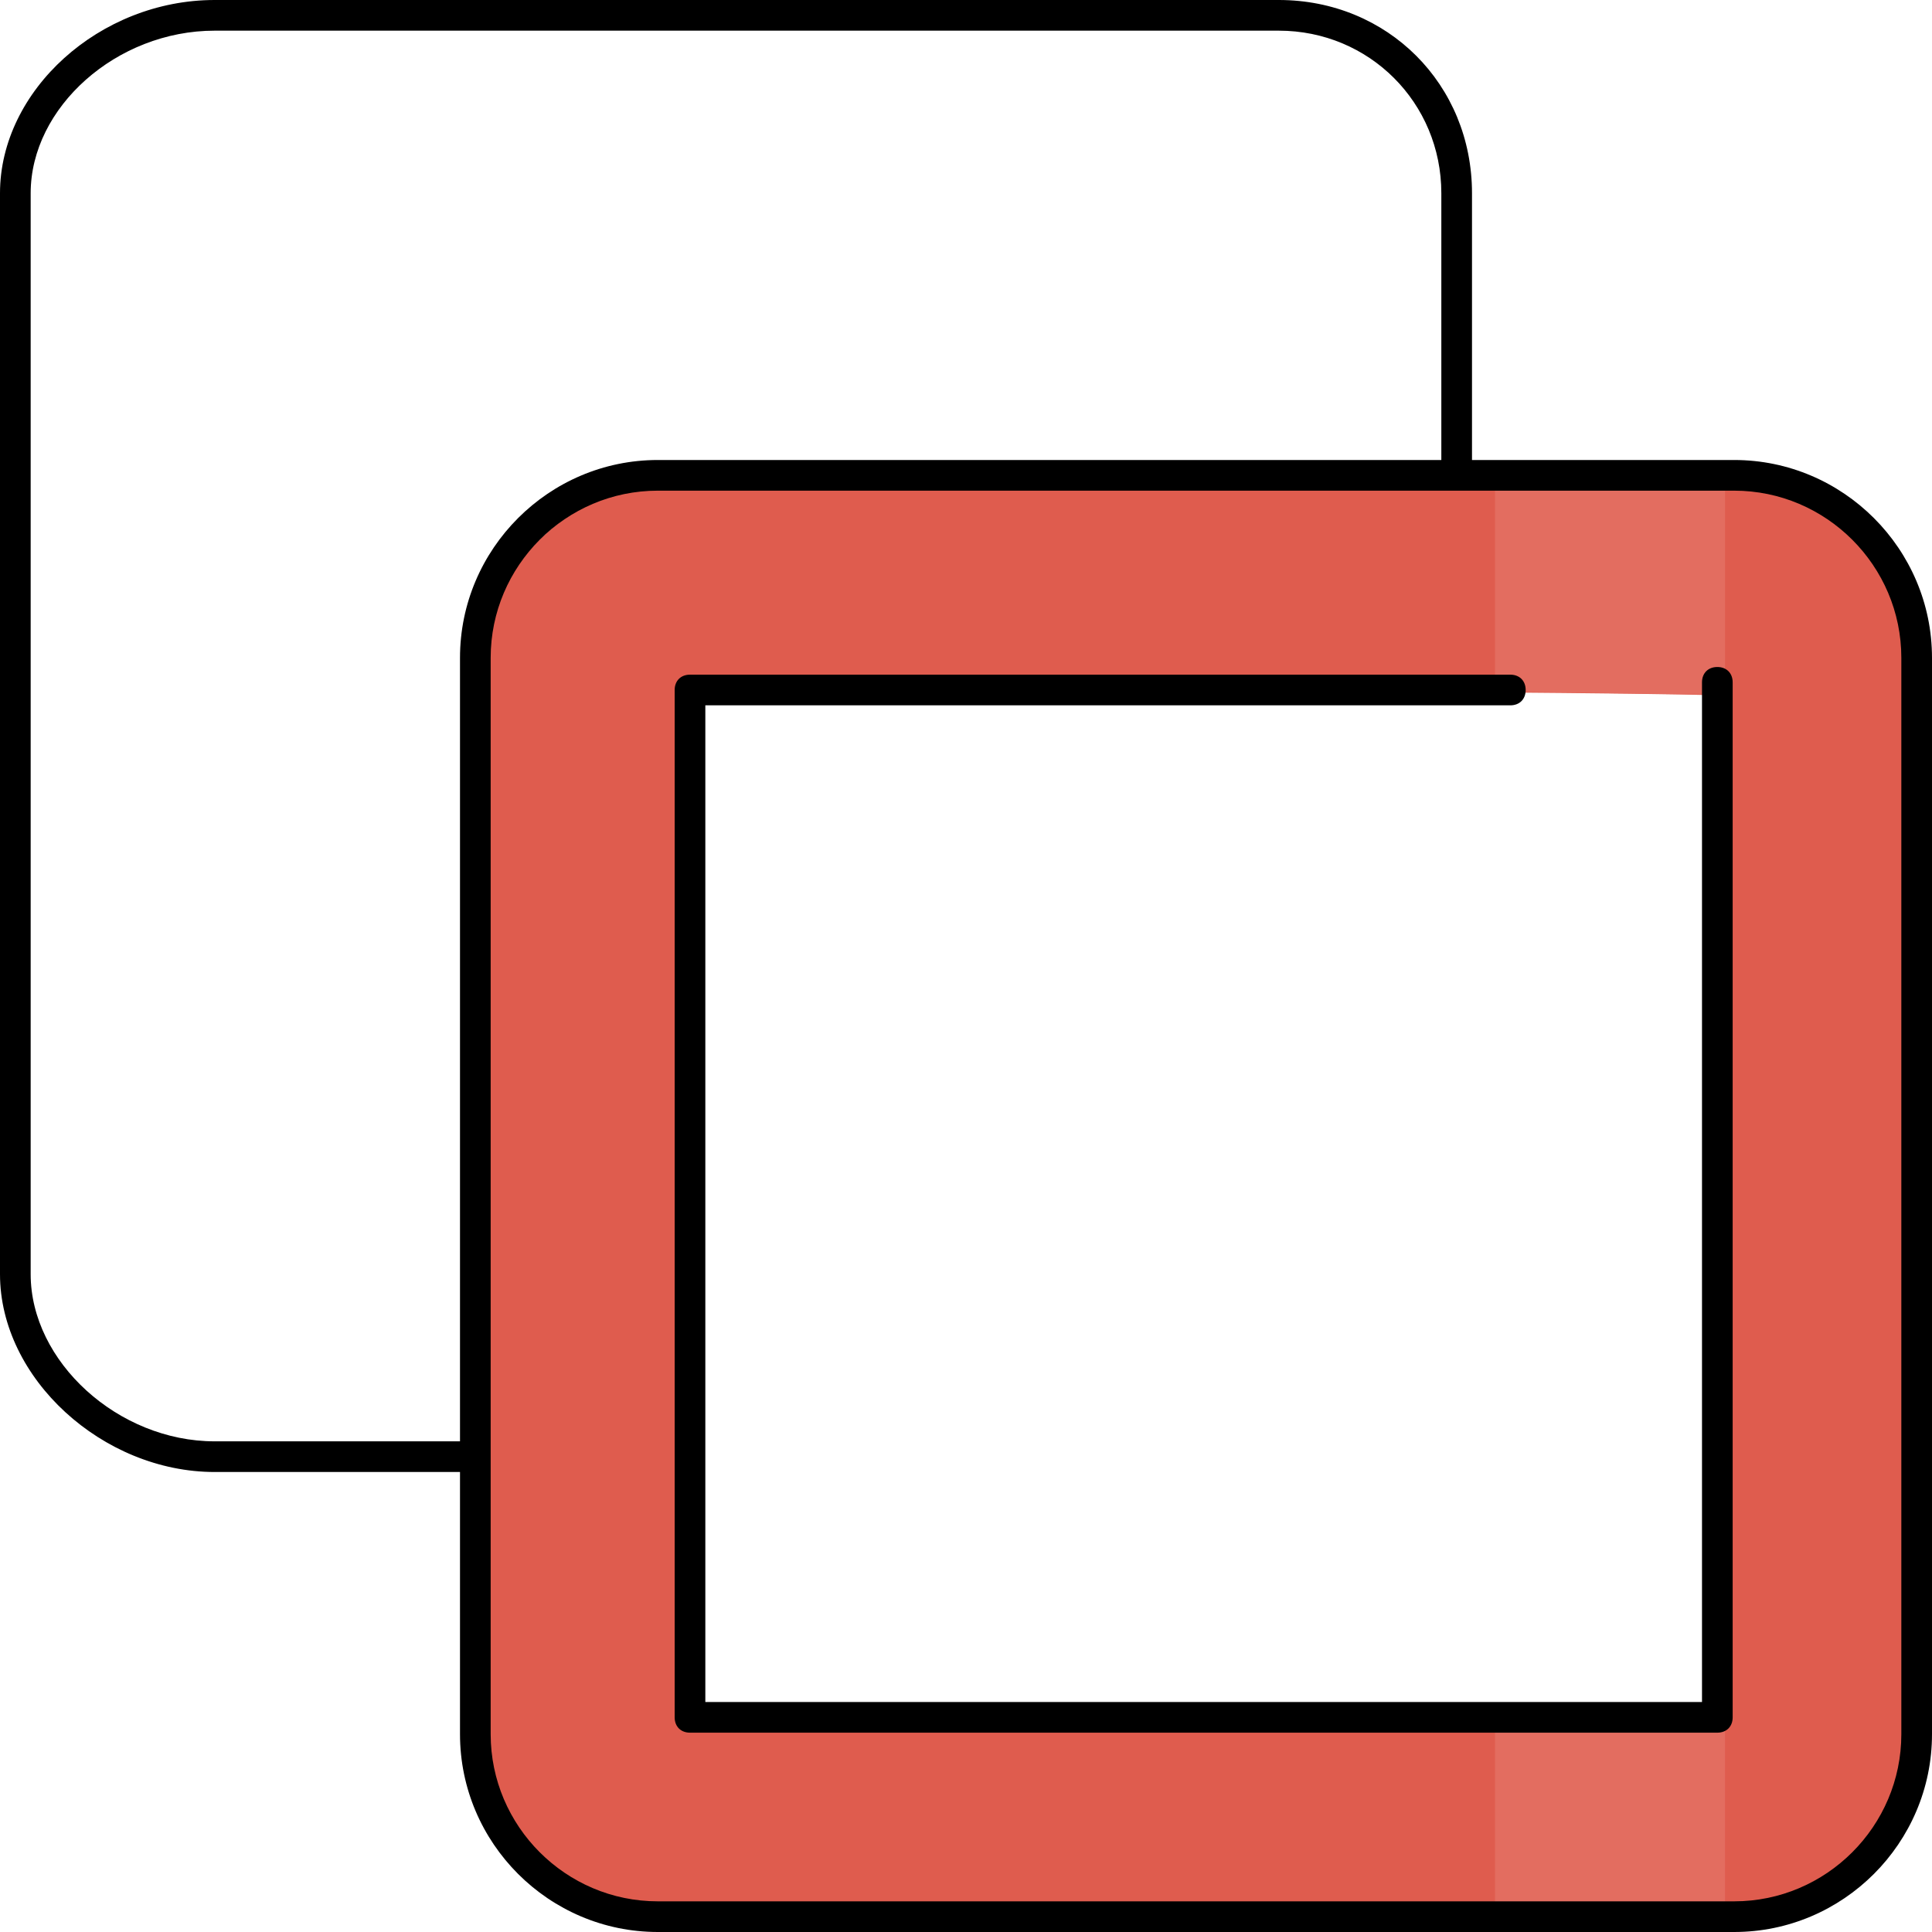
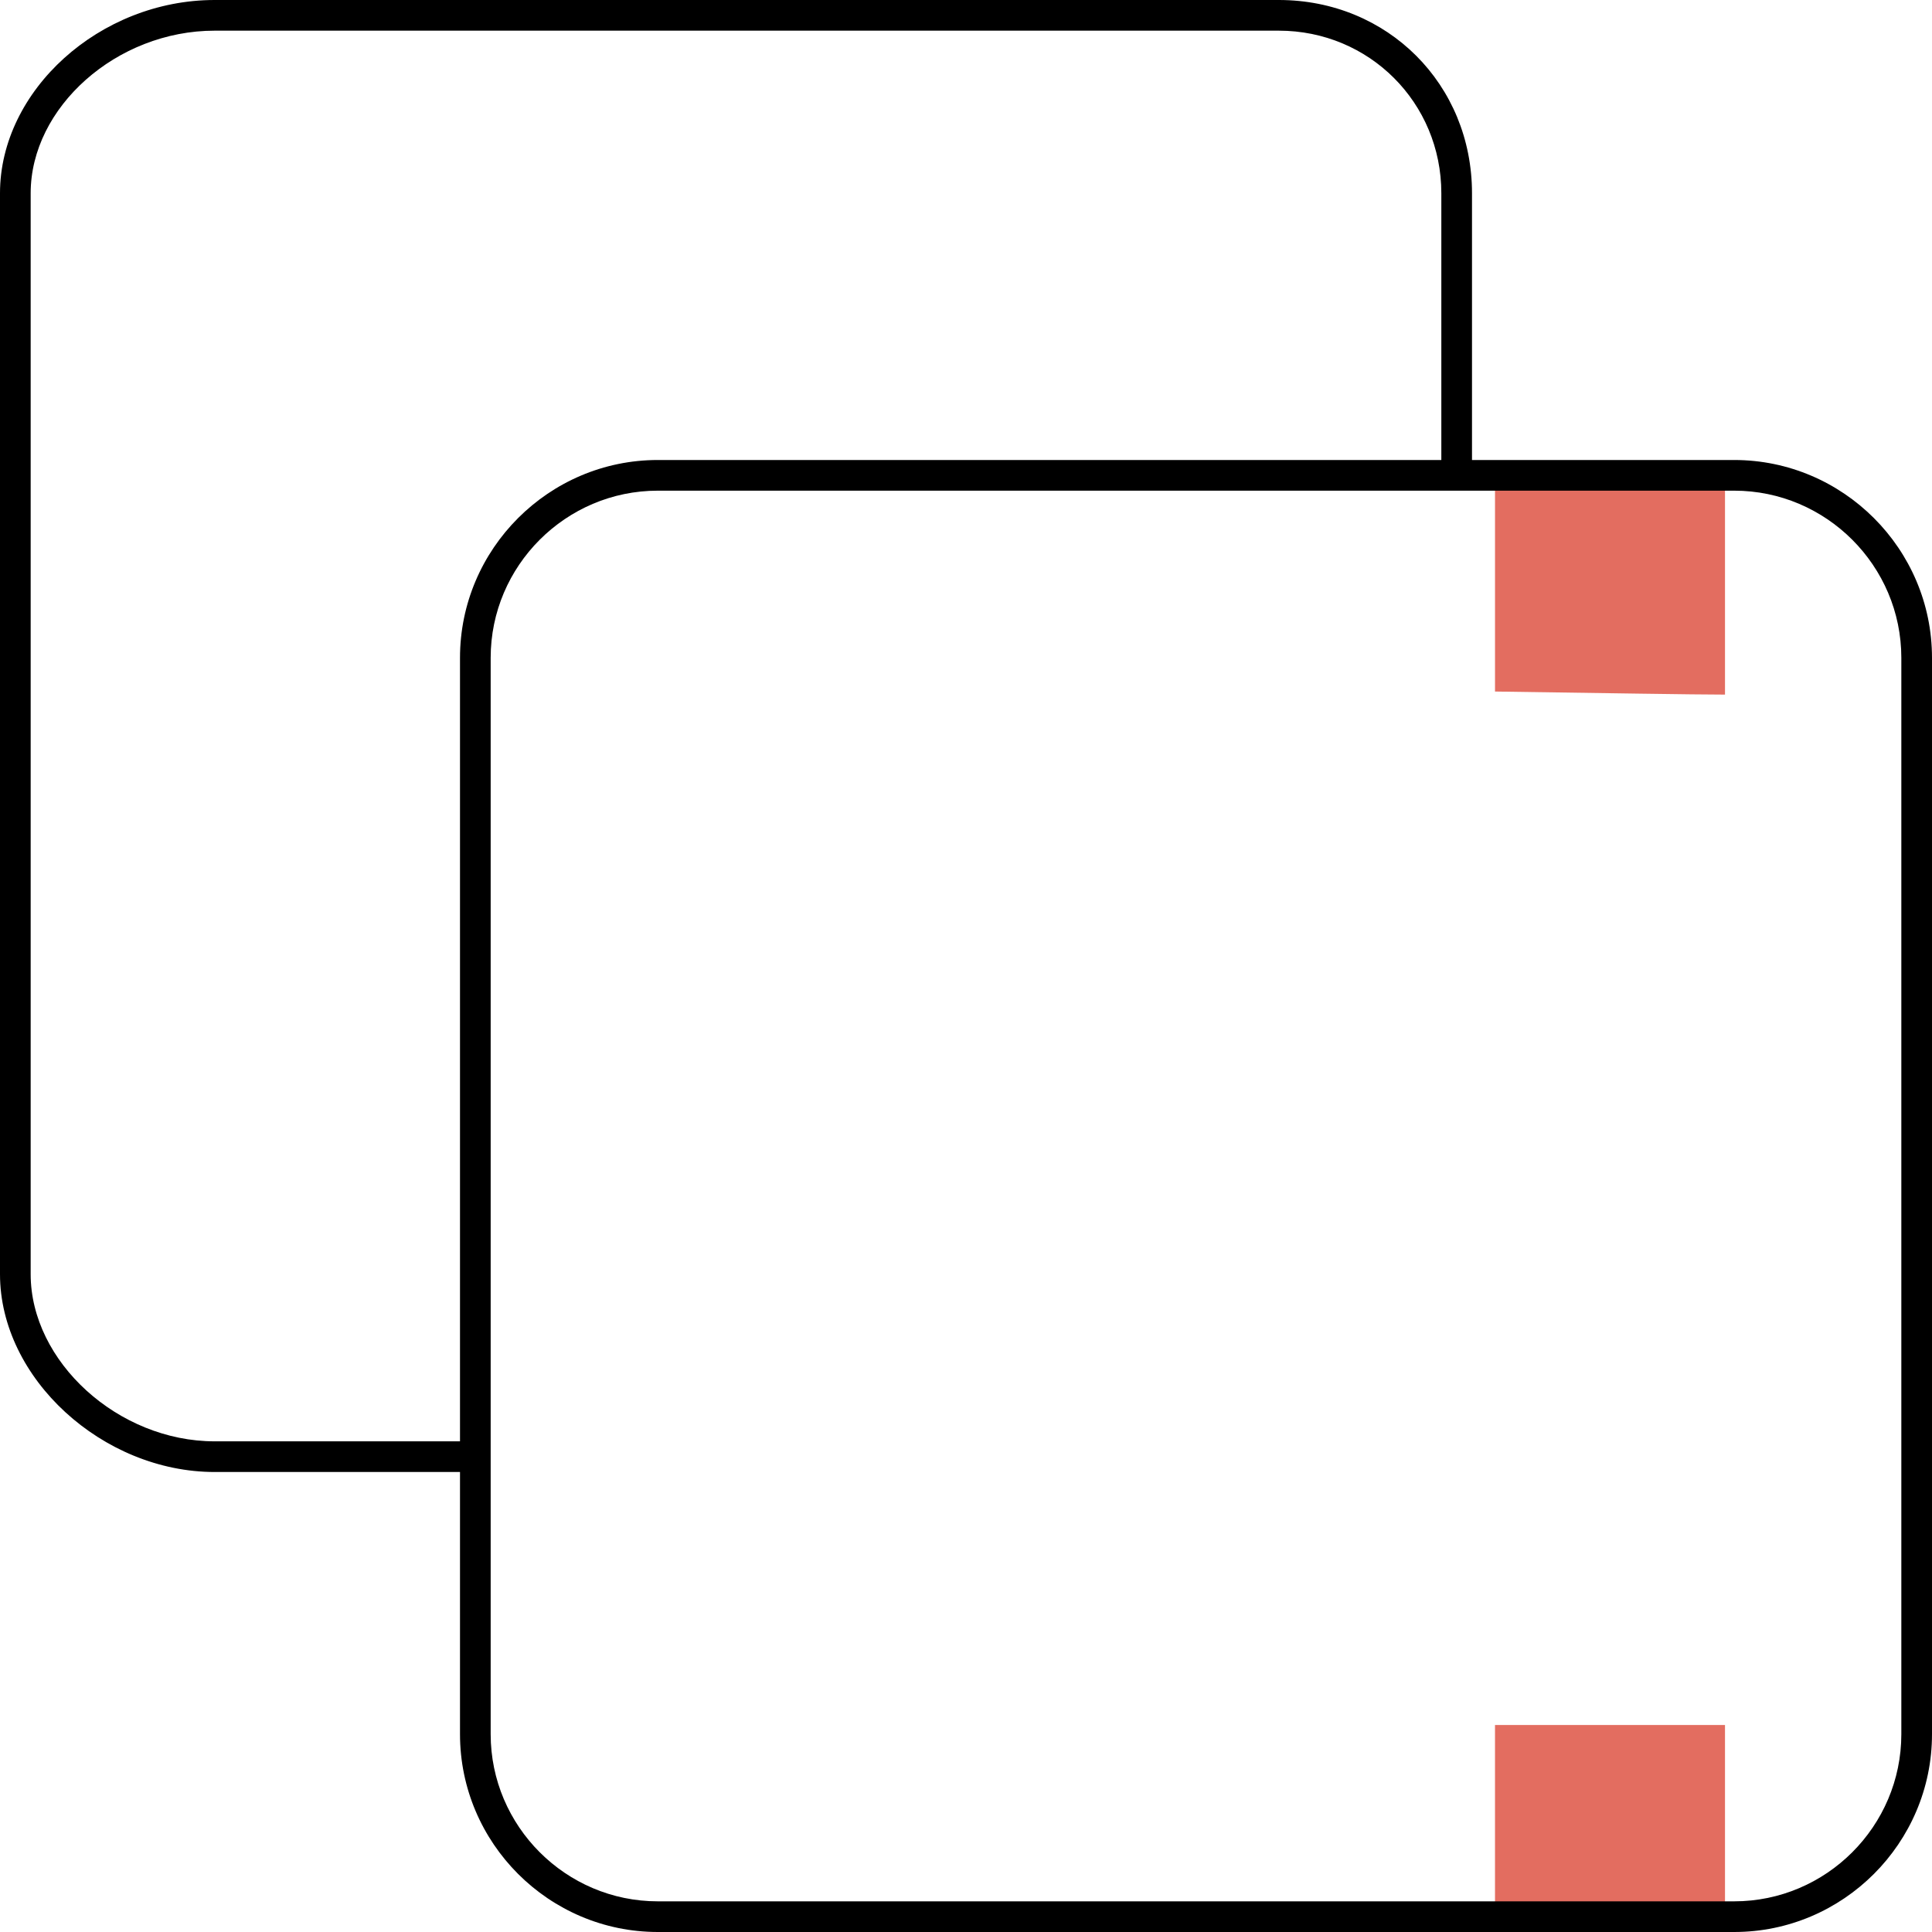
<svg xmlns="http://www.w3.org/2000/svg" version="1.1" id="Layer_1" viewBox="0 0 504 504" xml:space="preserve">
-   <path style="fill:#DF5C4E;" d="M456.8,126H175.2c-25.2,0-49.2,22.4-49.2,47.6V378v77.6c0,25.2,24,46.4,49.2,46.4h281.6  c25.2,0,45.2-21.6,45.2-46.4v-282C502,148.4,482,126,456.8,126z M450,447.6c0,1.2,0,2.4-1.2,2.4h-266c-1.2,0-4.8-1.2-4.8-2.4v-266  c0-1.2,2-2,2.8-2c0,0,269.2,0.8,269.2,2V447.6z" />
  <g>
    <path style="fill:#E36D60;" d="M450,181.2V126h-60v54.4C418,180.8,442,181.2,450,181.2z" />
    <rect x="390" y="450" style="fill:#E36D60;" width="60" height="52" />
  </g>
  <path d="M452.4,504H171.6c-28.4,0-51.6-23.2-51.6-51.6V171.6c0-28.4,23.2-51.6,51.6-51.6h280.8c28.4,0,51.6,23.2,51.6,51.6v280.8  C504,480.8,480.8,504,452.4,504z M171.6,128c-24,0-43.6,19.6-43.6,43.6v280.8c0,24,19.6,43.6,43.6,43.6h280.8  c24,0,43.6-19.6,43.6-43.6V171.6c0-24-19.6-43.6-43.6-43.6L171.6,128L171.6,128z" />
  <path d="M122,384H56c-29.2,0-56-24.4-56-51.6v-282C0,23.6,26,0,56,0h277.6C362,0,384,22,384,50.4V122c0,2.4-1.6,4-4,4s-4-1.6-4-4  V50.4C376,26.8,357.2,8,333.6,8H56C30.4,8,8,28,8,50.4v282C8,355.2,30.8,376,56,376h66c2.4,0,4,1.6,4,4S124.4,384,122,384z" />
-   <path d="M448,452H180c-2.4,0-4-1.6-4-4V180c0-2.4,1.6-4,4-4h214c2.4,0,4,1.6,4,4s-1.6,4-4,4H184v260h260V178c0-2.4,1.6-4,4-4  s4,1.6,4,4v270C452,450.4,450.4,452,448,452z" />
</svg>